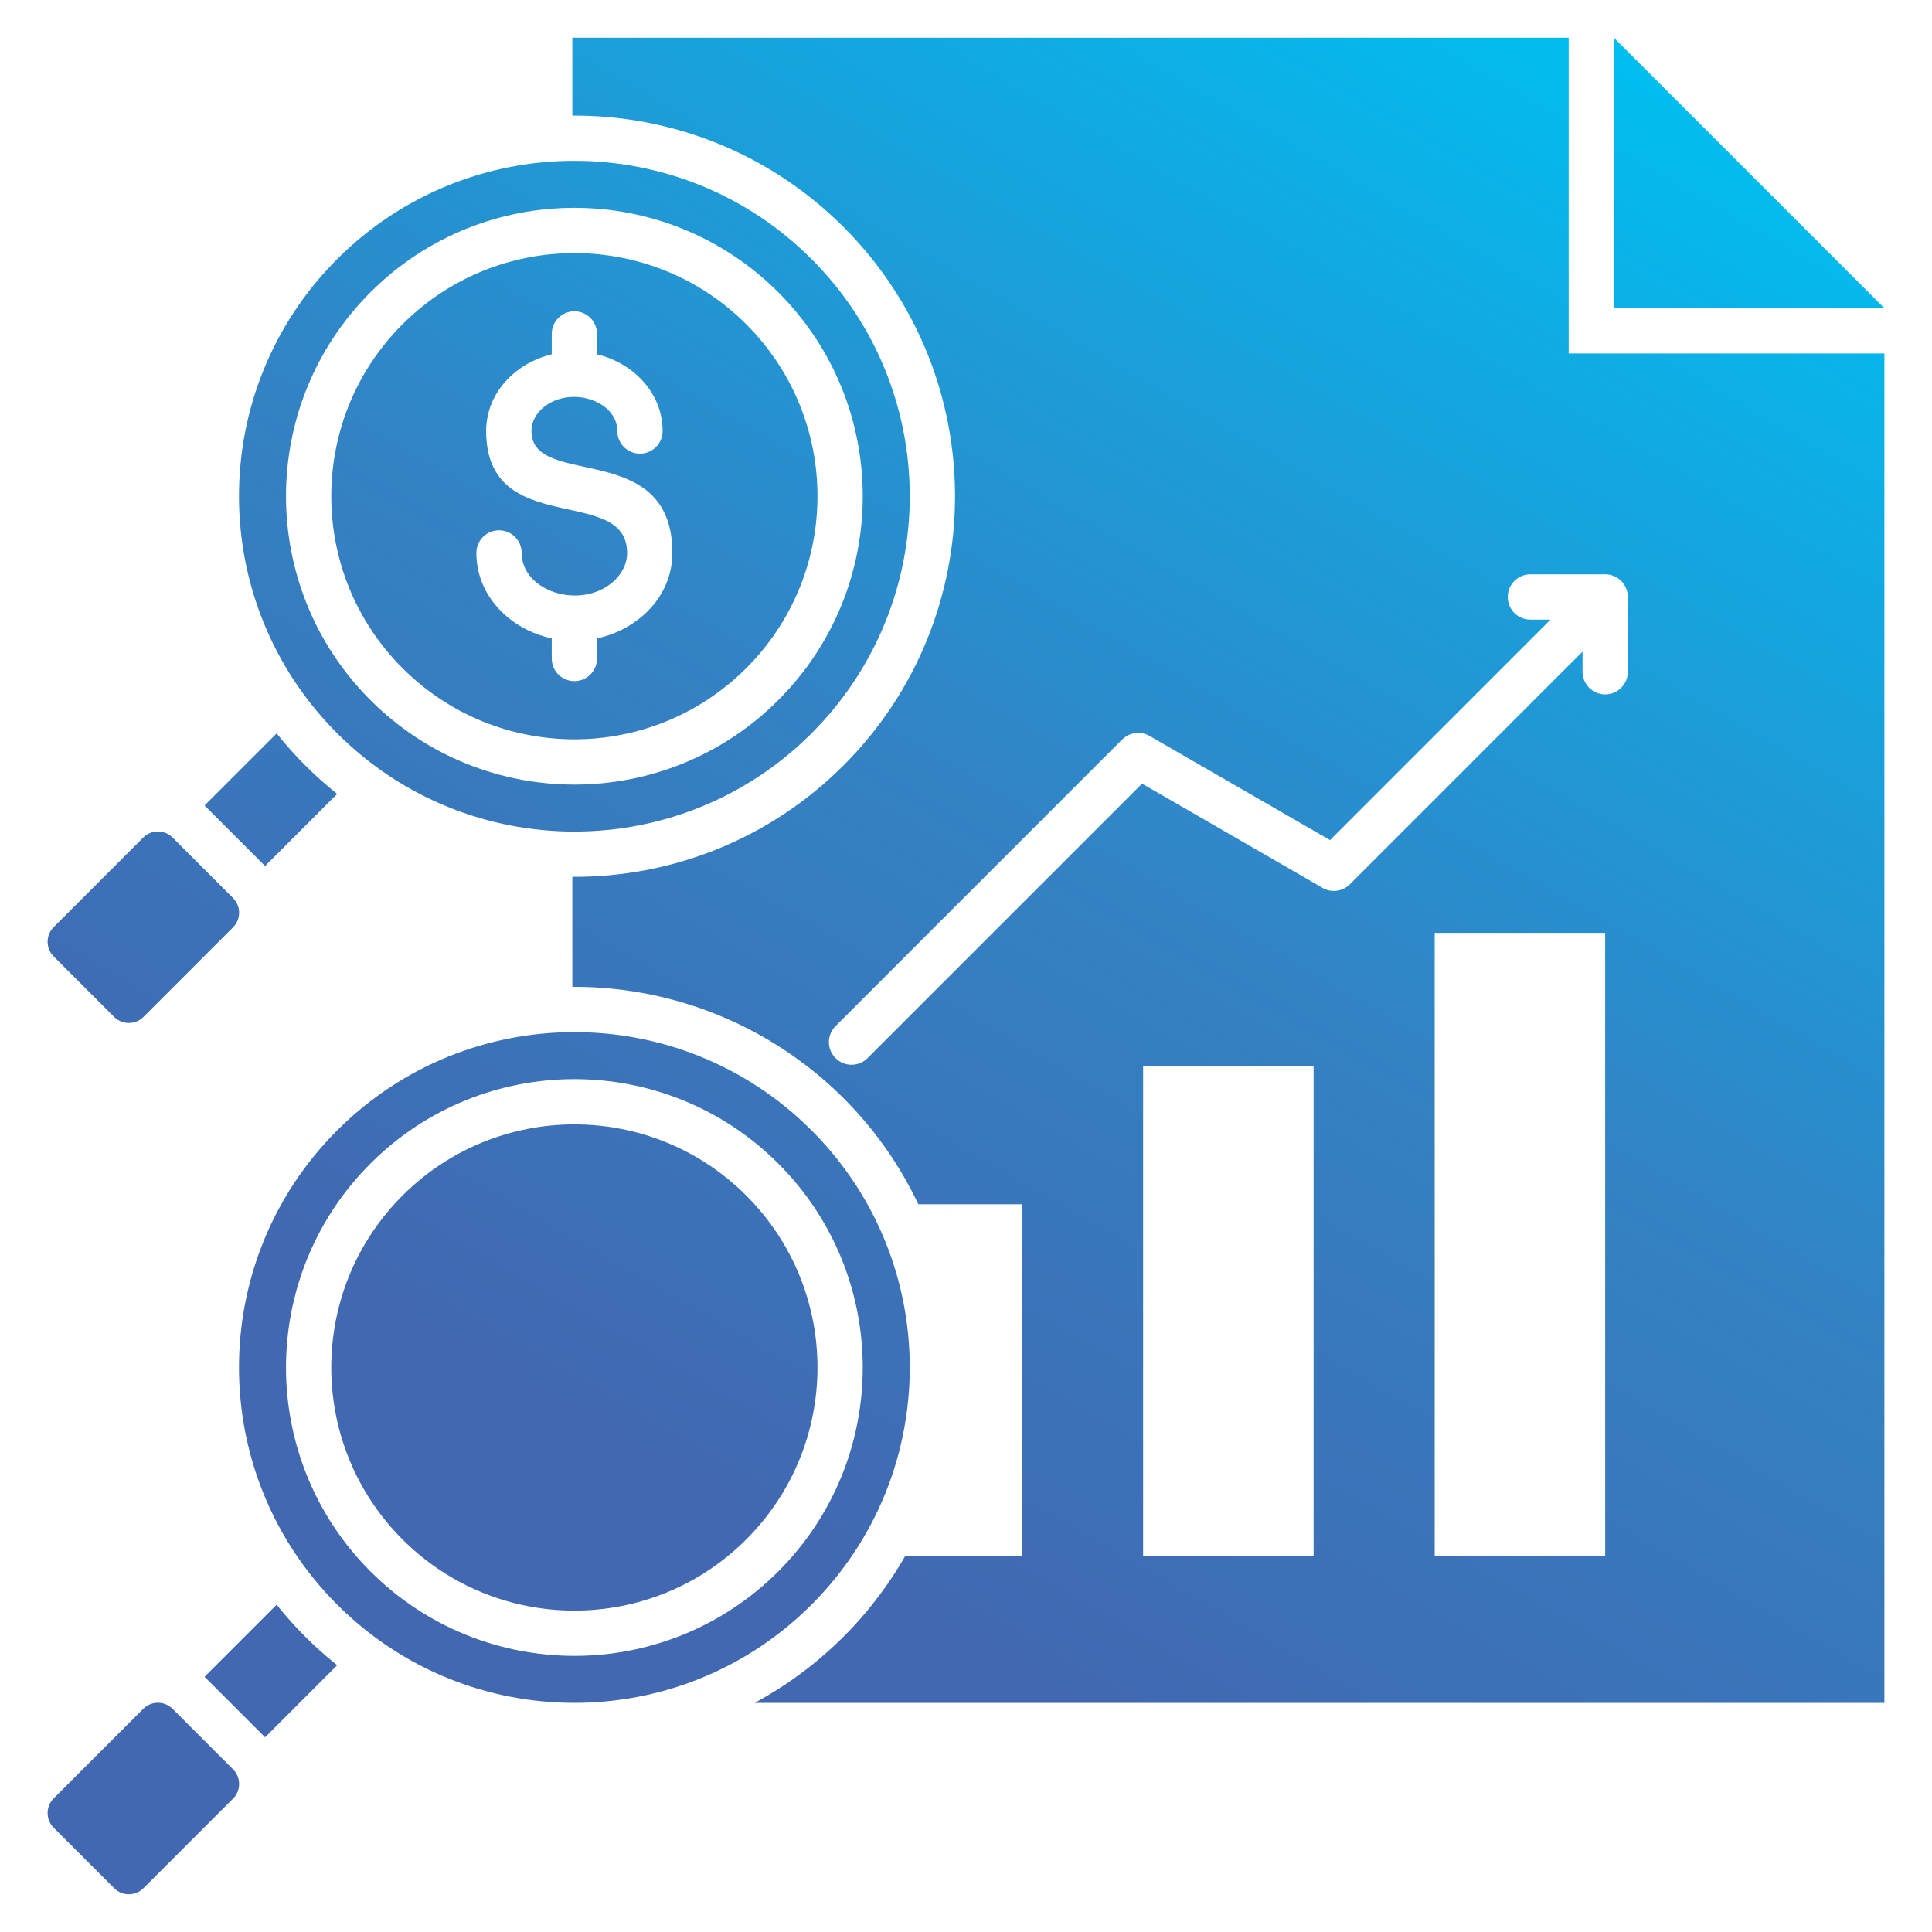
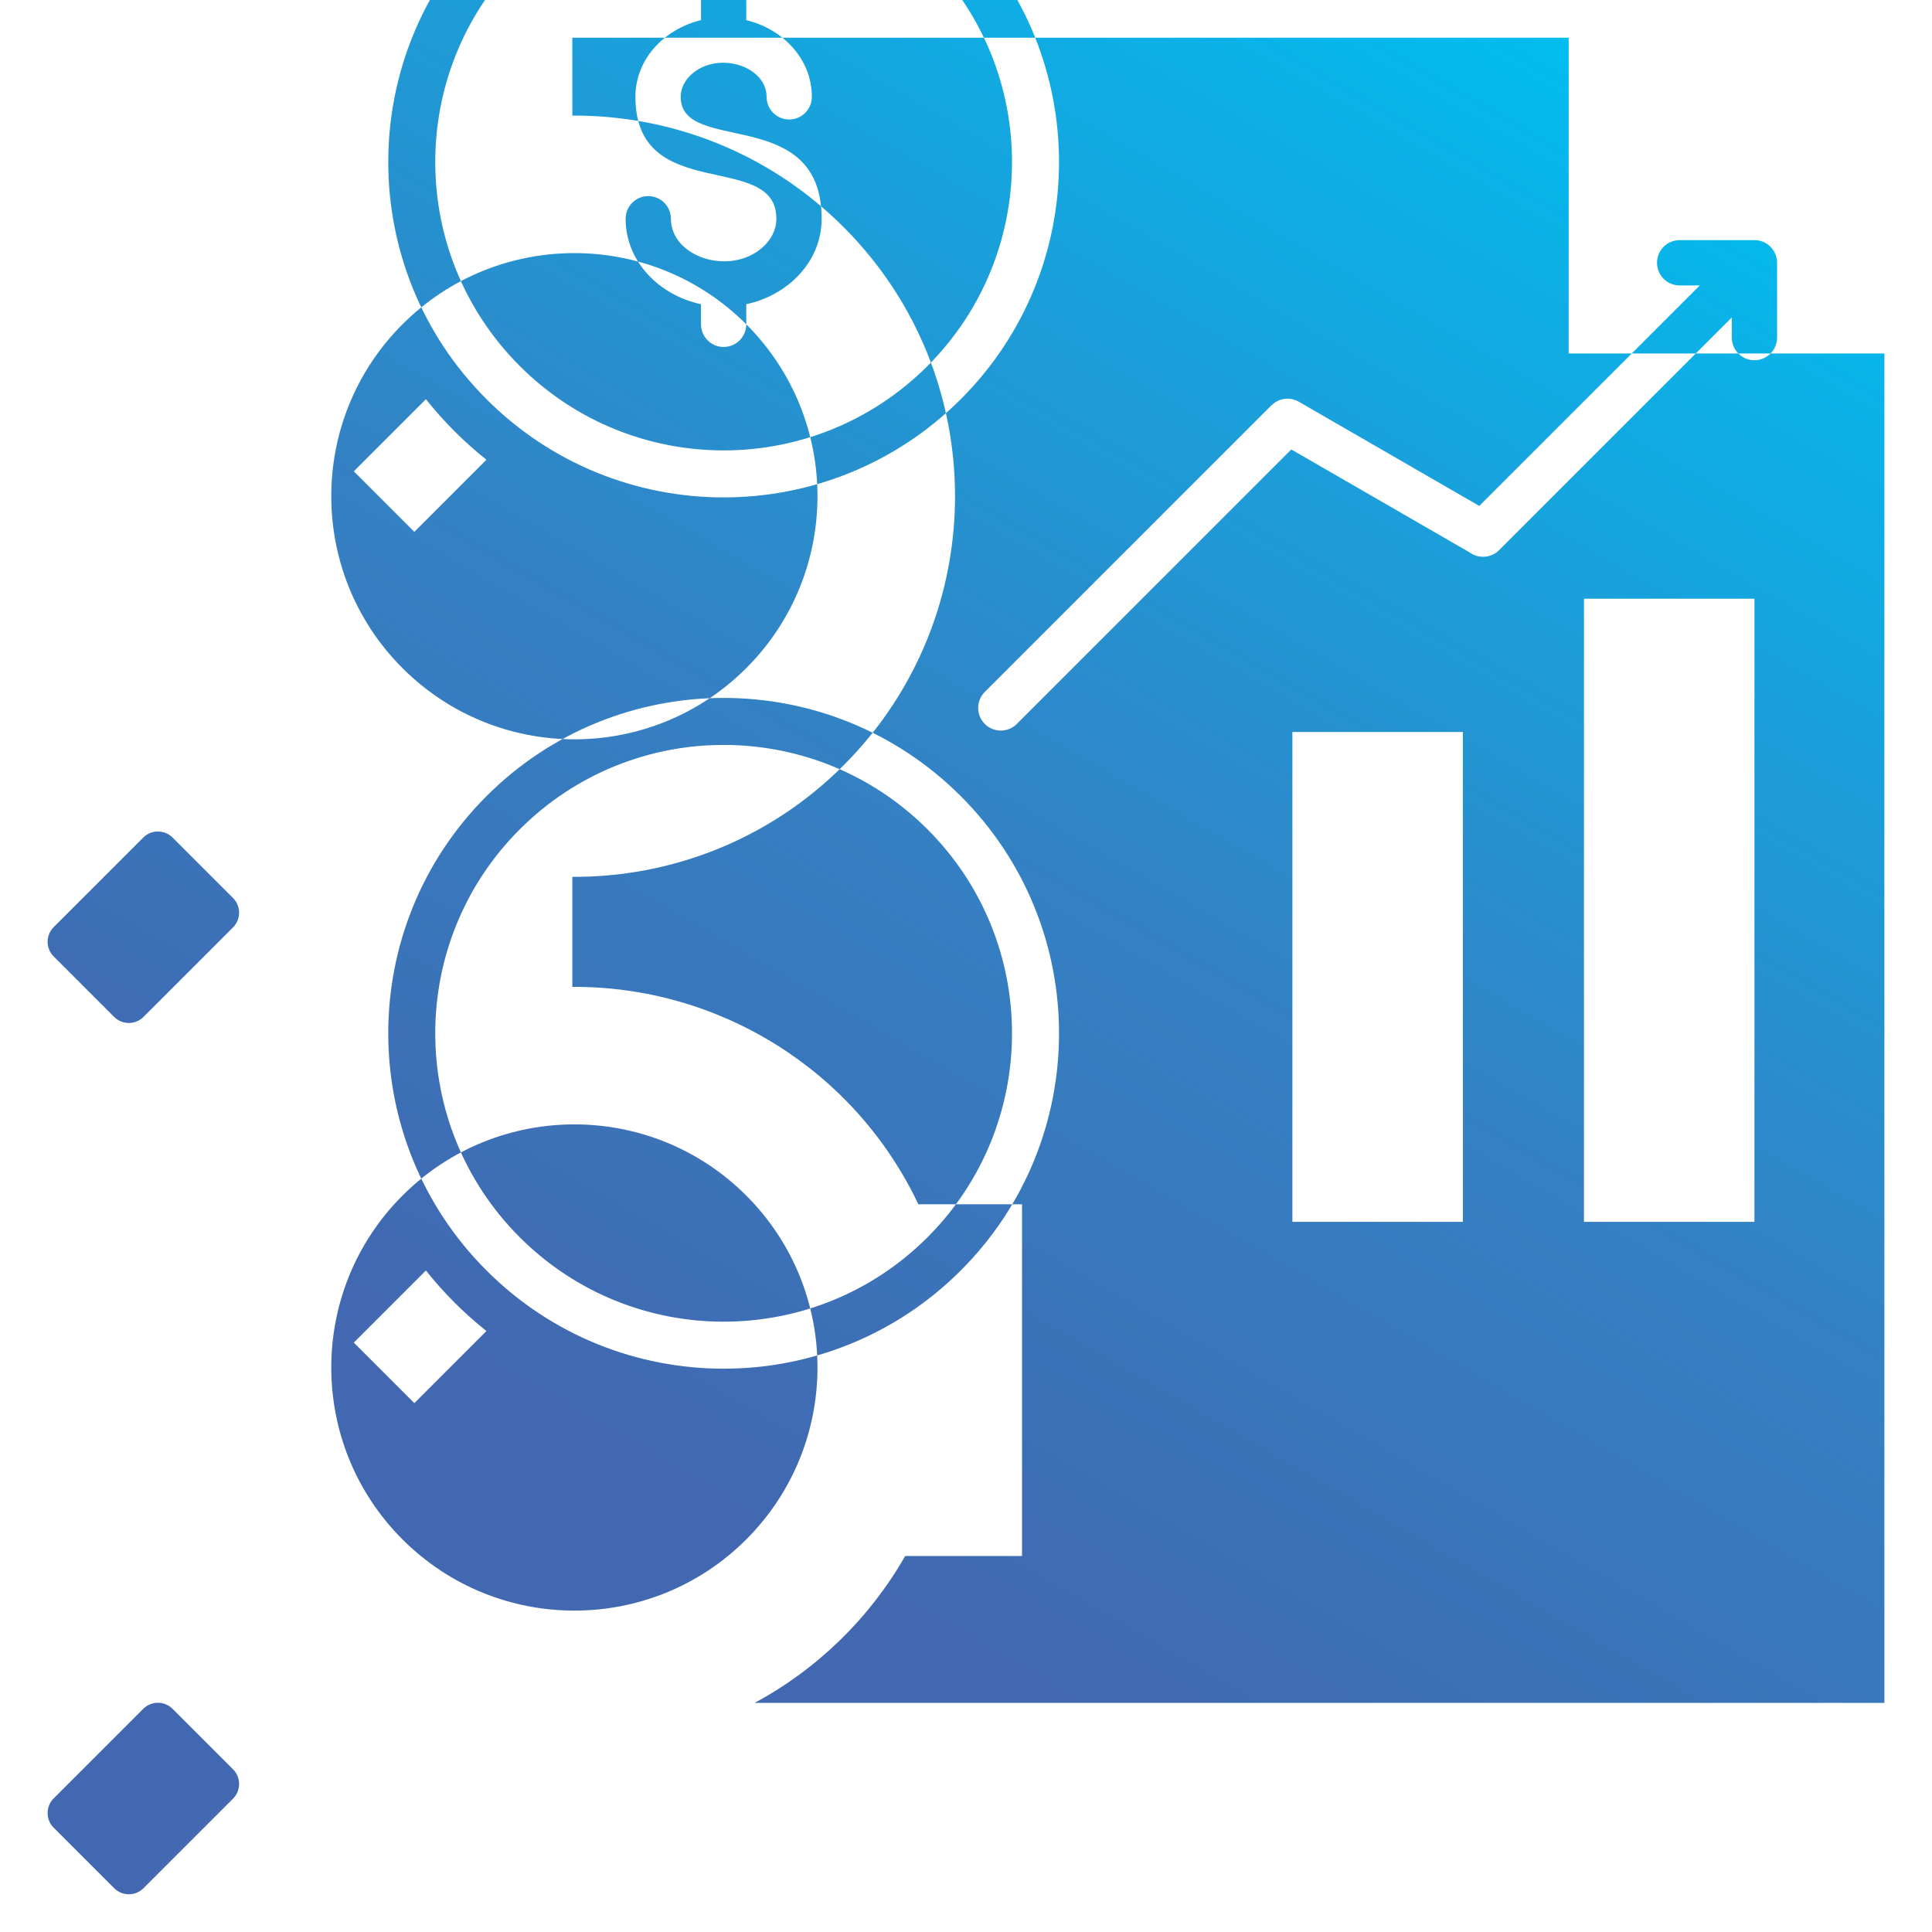
<svg xmlns="http://www.w3.org/2000/svg" id="Layer_1" viewBox="0 0 512 512" data-name="Layer 1">
  <linearGradient id="linear-gradient" gradientUnits="userSpaceOnUse" x1="434.628" x2="122.822" y1="13.993" y2="554.056">
    <stop offset="0" stop-color="#00bef1" />
    <stop offset=".42" stop-color="#3382c4" />
    <stop offset=".73" stop-color="#4168b1" />
    <stop offset="1" stop-color="#4168b1" />
  </linearGradient>
-   <path d="m199.975 451.282h299.407v-357.613h-83.669v-83.669h-264.037v20.632c25.998-.138 52.039 9.704 71.873 29.538 39.393 39.393 39.393 103.273 0 142.666-19.834 19.834-45.875 29.677-71.873 29.539v29.155c38.818-.207 74.769 21.926 91.699 57.619h27.471v93.212h-30.969c-9.376 16.431-23.275 29.979-39.902 38.921zm-185.757 33.076 16.042 16.042c2.133 2.133 5.622 2.133 7.755 0l23.752-23.752c2.133-2.133 2.132-5.622 0-7.755l-16.042-16.042c-2.132-2.132-5.623-2.132-7.755 0l-23.752 23.752c-2.132 2.132-2.133 5.623 0 7.755zm0-230.899 16.042 16.042c2.133 2.132 5.622 2.133 7.755 0l23.752-23.752c2.133-2.133 2.132-5.622 0-7.755l-16.042-16.042c-2.132-2.132-5.623-2.132-7.755 0l-23.752 23.752c-2.132 2.132-2.133 5.623 0 7.755zm183.554 63.386c25.16 25.16 25.16 65.952 0 91.112s-65.952 25.16-91.112 0-25.16-65.952 0-91.112 65.952-25.16 91.112 0zm0-230.899c25.16 25.16 25.16 65.952 0 91.112s-65.952 25.16-91.112 0-25.16-65.952 0-91.112 65.952-25.16 91.112 0zm-39.556 88.562c0 3.314-2.686 6-6 6s-6-2.686-6-6v-5.33c-10.968-2.336-19.973-11.204-19.973-22.644 0-3.314 2.686-6 6-6s6 2.686 6 6c0 10.124 15.498 15.199 24.181 7.69 2.325-2.011 3.764-4.734 3.764-7.69 0-18.287-37.353-3.54-37.353-32.304 0-10.106 7.763-18.025 17.381-20.327v-5.405c0-3.314 2.686-6 6-6s6 2.686 6 6v5.405c9.617 2.302 17.381 10.221 17.381 20.327 0 3.314-2.686 6-6 6s-6-2.686-6-6c0-8.124-12.699-12.209-19.757-6.105-1.856 1.605-3.005 3.768-3.005 6.105 0 15.469 37.353 1.907 37.353 32.304 0 11.44-9.005 20.308-19.972 22.644zm56.848 125.045c34.71 34.71 34.71 90.986 0 125.696s-90.986 34.71-125.696 0-34.71-90.986 0-125.696 90.986-34.71 125.696 0zm0-230.899c34.71 34.71 34.71 90.986 0 125.696s-90.986 34.71-125.696 0-34.71-90.986 0-125.696 90.986-34.71 125.696 0zm-8.807 8.807c29.843 29.843 29.843 78.239 0 108.083-29.844 29.843-78.239 29.843-108.083 0-29.843-29.843-29.843-78.239 0-108.083 29.843-29.843 78.239-29.843 108.083 0zm0 230.899c29.843 29.843 29.843 78.239 0 108.082-29.844 29.844-78.239 29.844-108.083 0-29.843-29.843-29.843-78.239 0-108.082s78.239-29.843 108.083 0zm-136.006 152.047-16.042-16.042 19.104-19.104c4.775 5.979 10.062 11.267 16.042 16.042zm0-230.899-16.042-16.042 19.104-19.104c4.775 5.979 10.062 11.267 16.042 16.042zm429.131-147.839h-71.669v-71.669zm-119.17 330.692v-165.135h45.178v165.135zm-77.272 0v-129.809h45.178v129.809zm128.45-234.333c0 3.314-2.686 6-6 6s-6-2.686-6-6v-5.338l-61.672 61.671c-2.099 2.099-5.365 2.317-7.707.655l-47.358-27.342-72.742 72.741c-2.343 2.342-6.142 2.342-8.484 0s-2.343-6.142 0-8.484l75.979-75.978.017.017c1.862-1.864 4.809-2.33 7.202-.955l47.847 27.624 58.436-58.435h-5.339c-3.314 0-6-2.686-6-6s2.686-6 6-6h19.823c3.364 0 6 2.737 6 6v19.823z" fill="url(#linear-gradient)" fill-rule="evenodd" />
+   <path d="m199.975 451.282h299.407v-357.613h-83.669v-83.669h-264.037v20.632c25.998-.138 52.039 9.704 71.873 29.538 39.393 39.393 39.393 103.273 0 142.666-19.834 19.834-45.875 29.677-71.873 29.539v29.155c38.818-.207 74.769 21.926 91.699 57.619h27.471v93.212h-30.969c-9.376 16.431-23.275 29.979-39.902 38.921zm-185.757 33.076 16.042 16.042c2.133 2.133 5.622 2.133 7.755 0l23.752-23.752c2.133-2.133 2.132-5.622 0-7.755l-16.042-16.042c-2.132-2.132-5.623-2.132-7.755 0l-23.752 23.752c-2.132 2.132-2.133 5.623 0 7.755zm0-230.899 16.042 16.042c2.133 2.132 5.622 2.133 7.755 0l23.752-23.752c2.133-2.133 2.132-5.622 0-7.755l-16.042-16.042c-2.132-2.132-5.623-2.132-7.755 0l-23.752 23.752c-2.132 2.132-2.133 5.623 0 7.755zm183.554 63.386c25.16 25.16 25.16 65.952 0 91.112s-65.952 25.16-91.112 0-25.16-65.952 0-91.112 65.952-25.16 91.112 0zm0-230.899c25.16 25.16 25.16 65.952 0 91.112s-65.952 25.16-91.112 0-25.16-65.952 0-91.112 65.952-25.16 91.112 0zc0 3.314-2.686 6-6 6s-6-2.686-6-6v-5.33c-10.968-2.336-19.973-11.204-19.973-22.644 0-3.314 2.686-6 6-6s6 2.686 6 6c0 10.124 15.498 15.199 24.181 7.69 2.325-2.011 3.764-4.734 3.764-7.69 0-18.287-37.353-3.54-37.353-32.304 0-10.106 7.763-18.025 17.381-20.327v-5.405c0-3.314 2.686-6 6-6s6 2.686 6 6v5.405c9.617 2.302 17.381 10.221 17.381 20.327 0 3.314-2.686 6-6 6s-6-2.686-6-6c0-8.124-12.699-12.209-19.757-6.105-1.856 1.605-3.005 3.768-3.005 6.105 0 15.469 37.353 1.907 37.353 32.304 0 11.44-9.005 20.308-19.972 22.644zm56.848 125.045c34.71 34.71 34.71 90.986 0 125.696s-90.986 34.71-125.696 0-34.71-90.986 0-125.696 90.986-34.71 125.696 0zm0-230.899c34.71 34.71 34.71 90.986 0 125.696s-90.986 34.71-125.696 0-34.71-90.986 0-125.696 90.986-34.71 125.696 0zm-8.807 8.807c29.843 29.843 29.843 78.239 0 108.083-29.844 29.843-78.239 29.843-108.083 0-29.843-29.843-29.843-78.239 0-108.083 29.843-29.843 78.239-29.843 108.083 0zm0 230.899c29.843 29.843 29.843 78.239 0 108.082-29.844 29.844-78.239 29.844-108.083 0-29.843-29.843-29.843-78.239 0-108.082s78.239-29.843 108.083 0zm-136.006 152.047-16.042-16.042 19.104-19.104c4.775 5.979 10.062 11.267 16.042 16.042zm0-230.899-16.042-16.042 19.104-19.104c4.775 5.979 10.062 11.267 16.042 16.042zm429.131-147.839h-71.669v-71.669zm-119.17 330.692v-165.135h45.178v165.135zm-77.272 0v-129.809h45.178v129.809zm128.45-234.333c0 3.314-2.686 6-6 6s-6-2.686-6-6v-5.338l-61.672 61.671c-2.099 2.099-5.365 2.317-7.707.655l-47.358-27.342-72.742 72.741c-2.343 2.342-6.142 2.342-8.484 0s-2.343-6.142 0-8.484l75.979-75.978.017.017c1.862-1.864 4.809-2.33 7.202-.955l47.847 27.624 58.436-58.435h-5.339c-3.314 0-6-2.686-6-6s2.686-6 6-6h19.823c3.364 0 6 2.737 6 6v19.823z" fill="url(#linear-gradient)" fill-rule="evenodd" />
</svg>